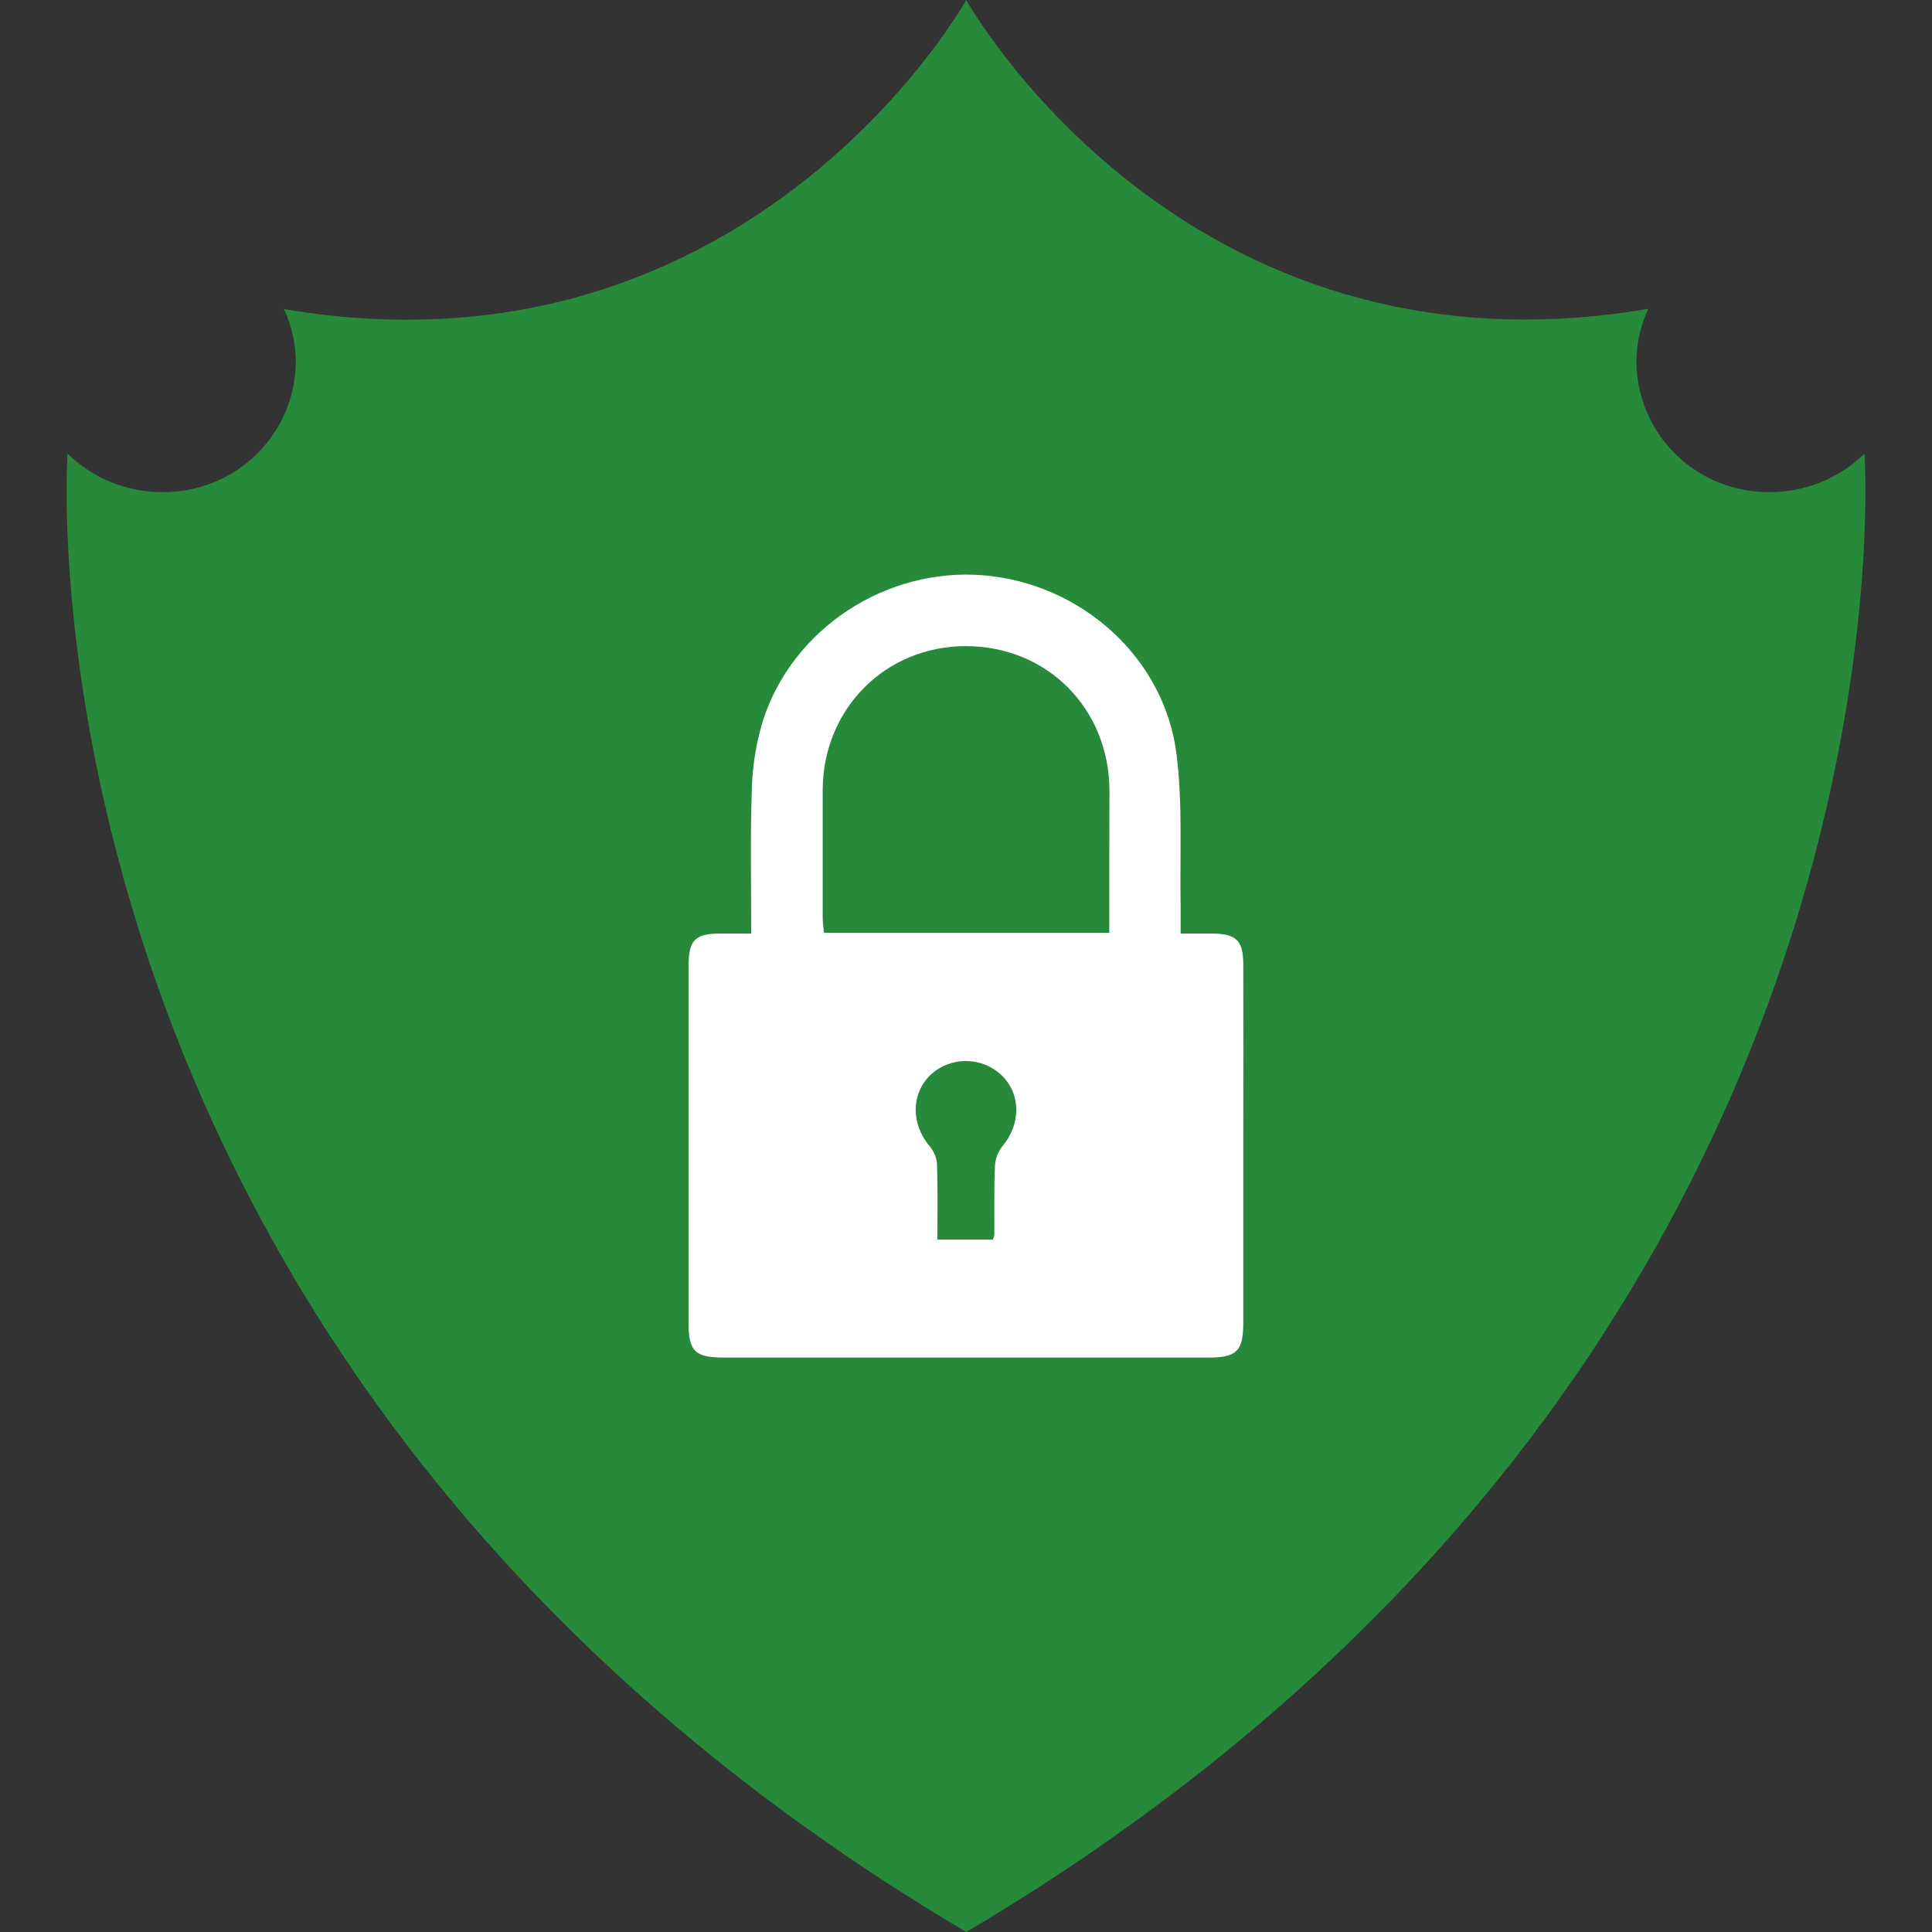
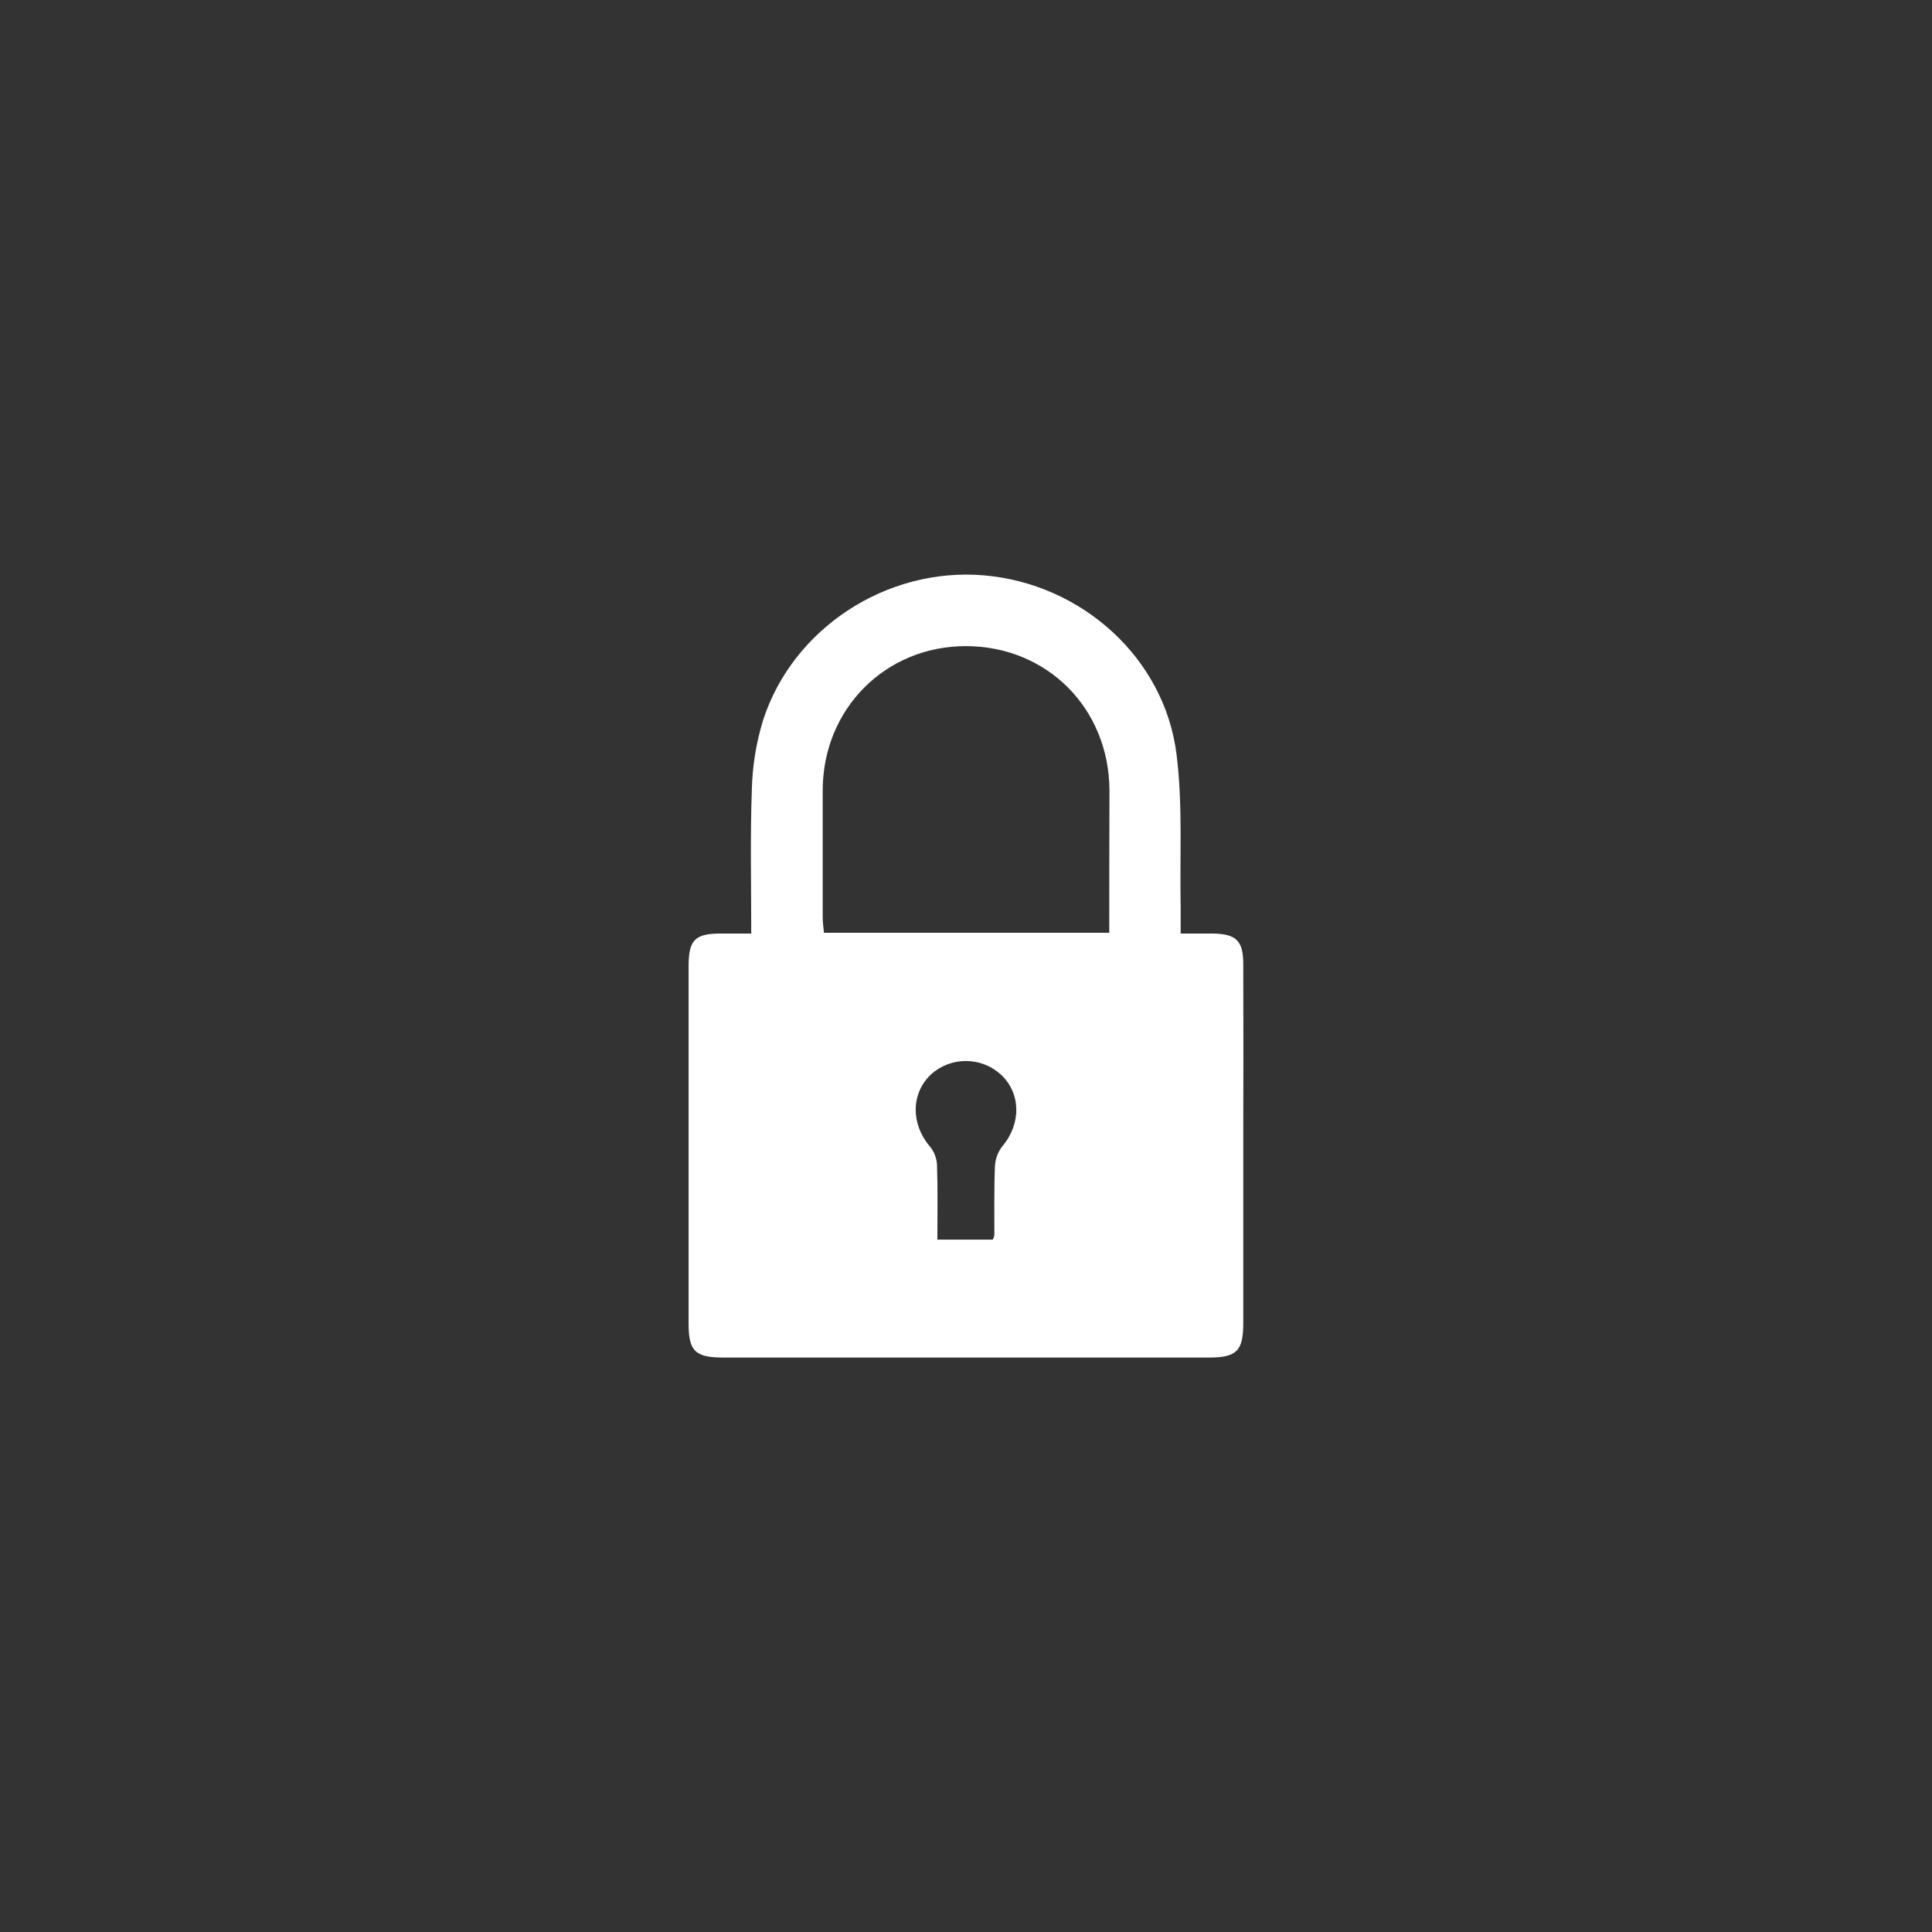
<svg xmlns="http://www.w3.org/2000/svg" width="58" height="58" viewBox="0 0 58 58" fill="none">
  <rect x="0" y="0" width="58" height="58" fill="#333333" stroke="none" />
-   <path d="M55.972 13.619C55.214 14.361 54.193 14.776 53.13 14.773C52.609 14.778 52.092 14.682 51.609 14.489C51.126 14.295 50.686 14.009 50.314 13.647C49.942 13.285 49.646 12.853 49.442 12.377C49.238 11.901 49.13 11.389 49.125 10.872C49.126 10.319 49.248 9.773 49.483 9.271C35.478 11.656 29.008 0 29.008 0C29.008 0 22.521 11.656 8.523 9.278C8.758 9.78 8.88 10.326 8.881 10.879C8.875 11.396 8.766 11.908 8.562 12.383C8.357 12.859 8.06 13.29 7.687 13.652C7.315 14.013 6.875 14.298 6.391 14.491C5.908 14.683 5.391 14.779 4.871 14.773C3.807 14.776 2.786 14.361 2.029 13.619C1.988 14.225 0.358 41.051 29.008 58C57.64 41.051 56.016 14.225 55.972 13.619Z" fill="#278A3B" />
  <path d="M37.324 28.949C37.324 28.238 37.115 28.035 36.396 28.025C36.097 28.025 35.796 28.025 35.444 28.025C35.444 27.723 35.444 27.479 35.444 27.233C35.414 25.708 35.51 24.166 35.322 22.658C34.965 19.755 32.475 17.521 29.533 17.272C26.621 17.025 23.795 18.858 22.904 21.634C22.698 22.312 22.585 23.014 22.57 23.722C22.52 25.144 22.553 26.556 22.553 28.025C22.212 28.025 21.929 28.025 21.648 28.025C20.861 28.025 20.672 28.215 20.672 29.012C20.672 32.586 20.672 36.16 20.672 39.736C20.672 40.568 20.872 40.755 21.731 40.755H36.274C37.123 40.755 37.322 40.564 37.324 39.727C37.324 37.878 37.324 36.028 37.324 34.179C37.327 32.436 37.331 30.692 37.324 28.949ZM30.098 34.403C29.962 34.575 29.882 34.784 29.869 35.002C29.84 35.696 29.855 36.389 29.851 37.084C29.841 37.129 29.826 37.173 29.806 37.214H28.141C28.141 36.448 28.155 35.705 28.13 34.963C28.118 34.762 28.042 34.569 27.912 34.414C27.342 33.743 27.345 32.828 27.948 32.255C28.234 31.995 28.608 31.852 28.995 31.852C29.383 31.852 29.756 31.995 30.042 32.255C30.652 32.813 30.661 33.734 30.098 34.403ZM33.303 28.002H24.736C24.721 27.847 24.698 27.696 24.698 27.545C24.698 26.264 24.698 24.984 24.698 23.704C24.712 21.275 26.583 19.399 28.991 19.397C31.43 19.397 33.296 21.262 33.307 23.73C33.301 25.13 33.301 26.533 33.301 27.998L33.303 28.002Z" fill="white" />
</svg>